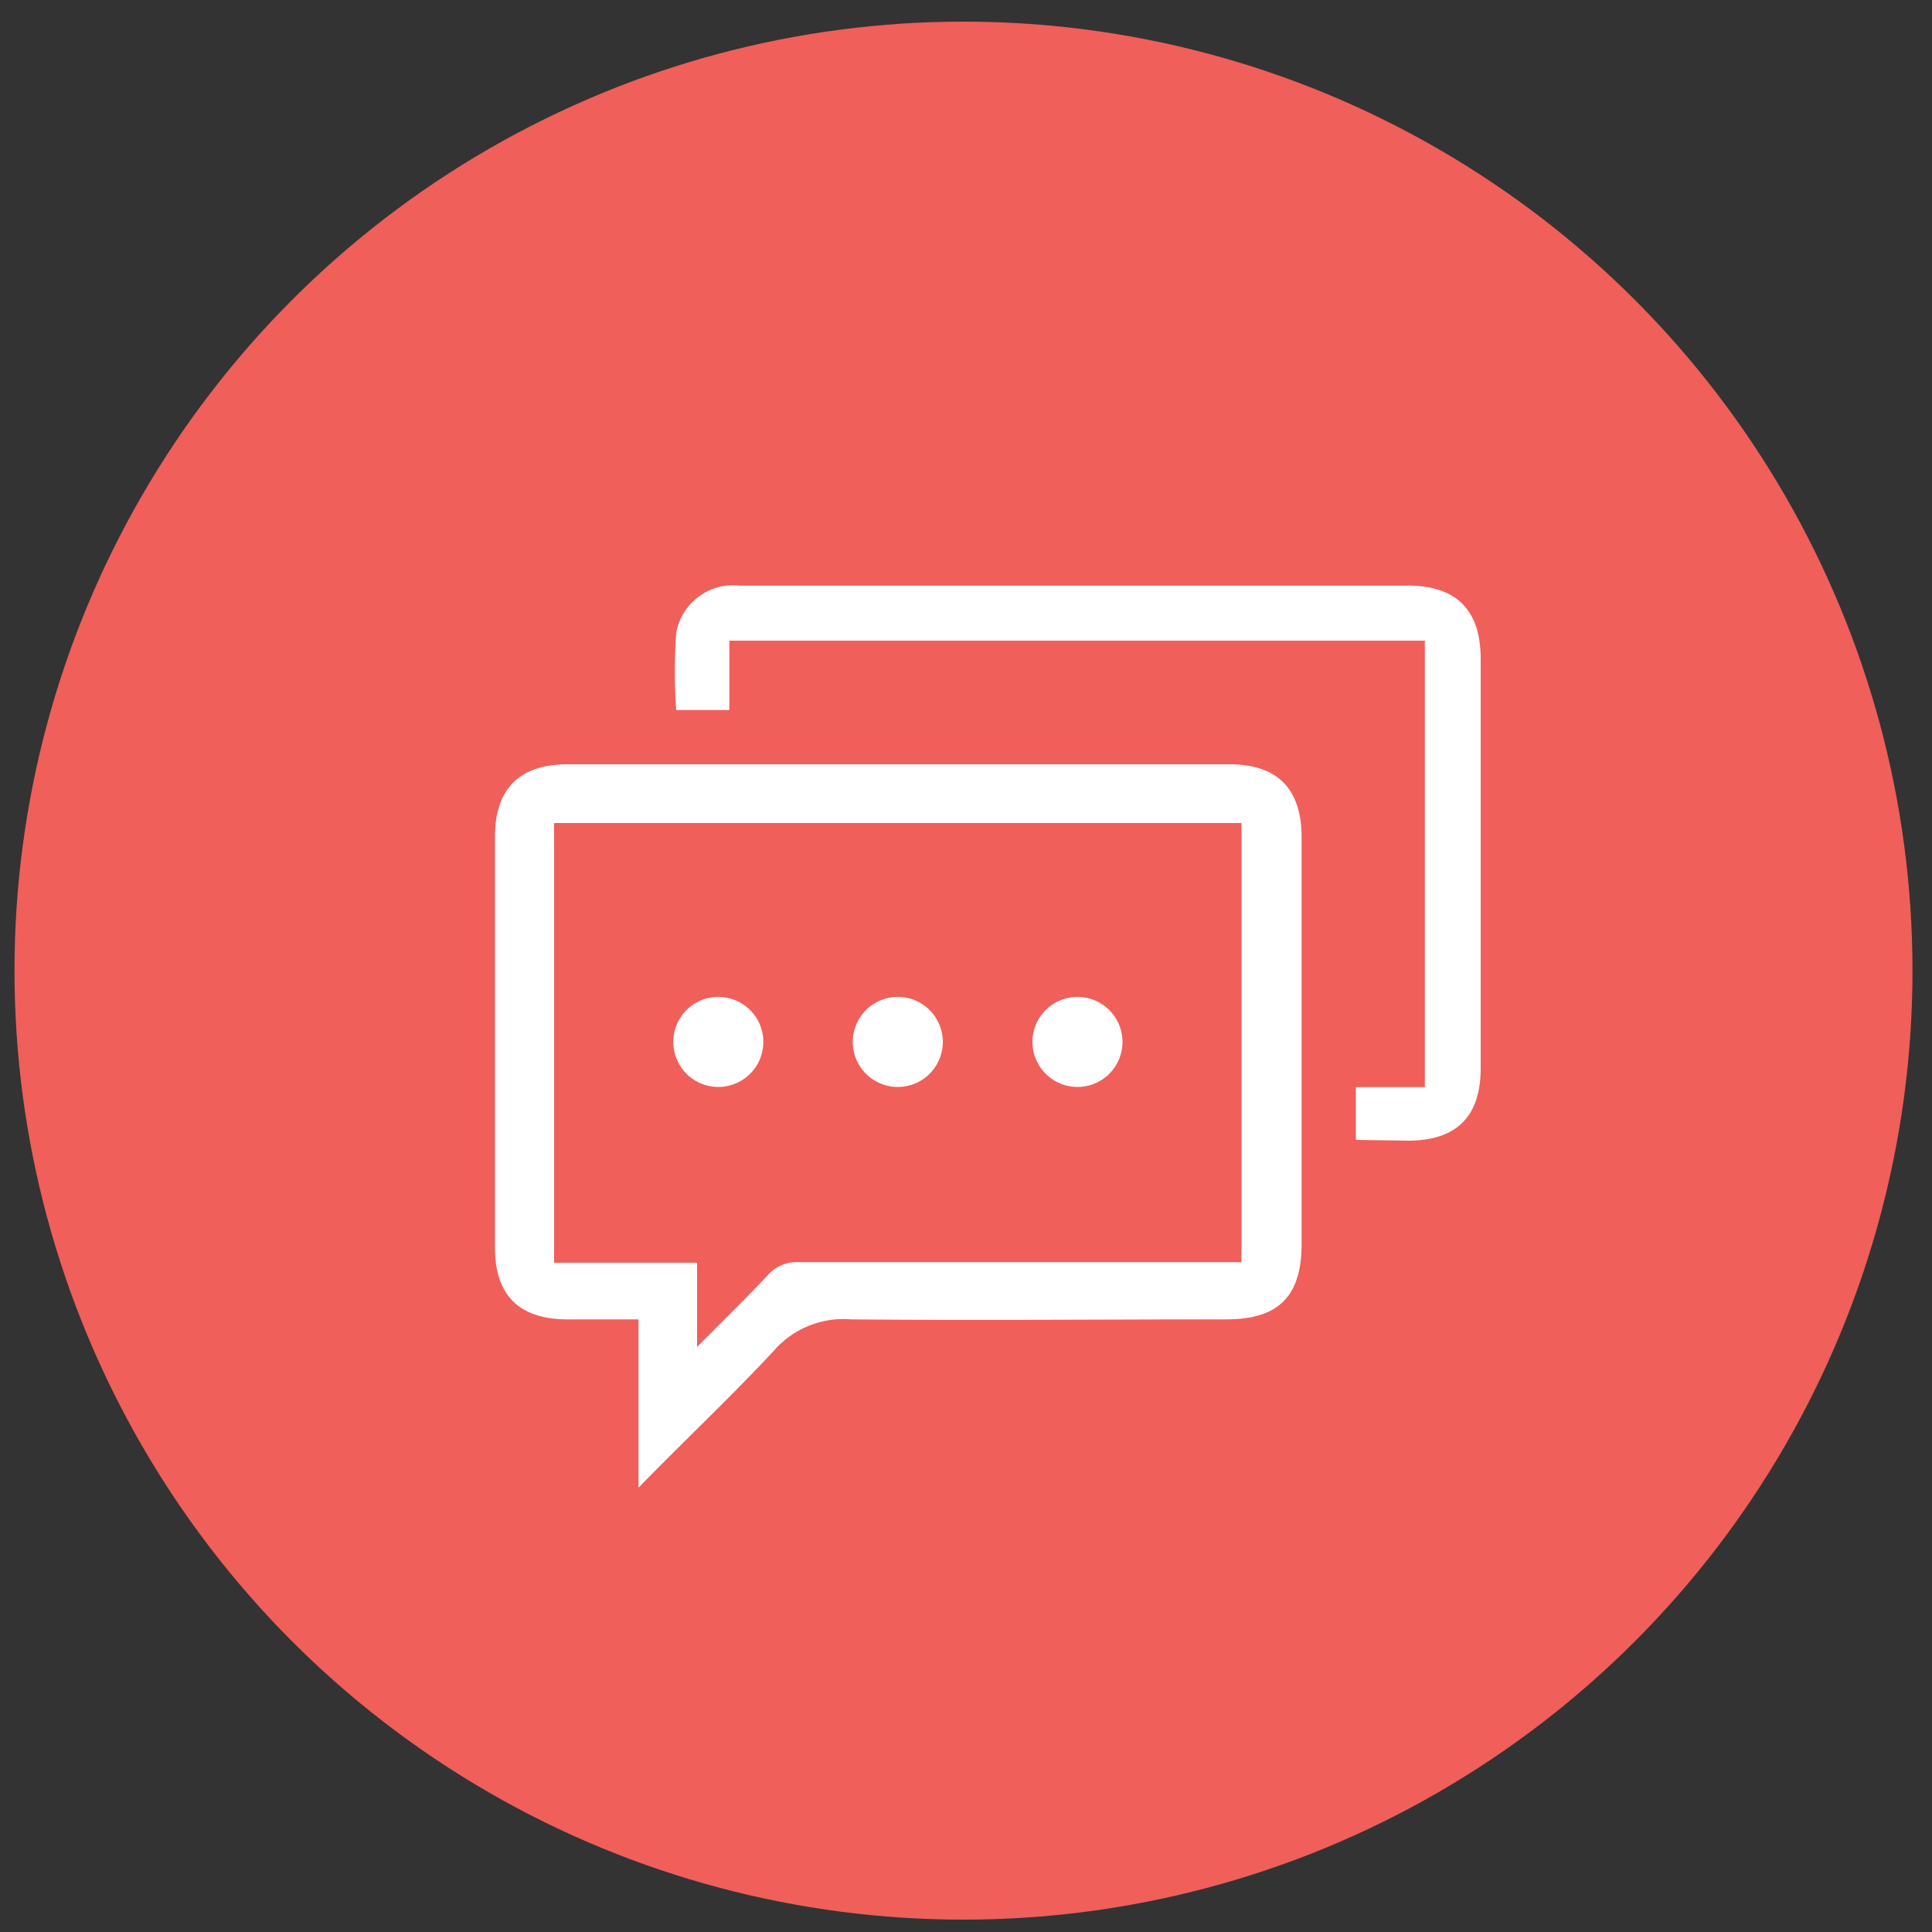
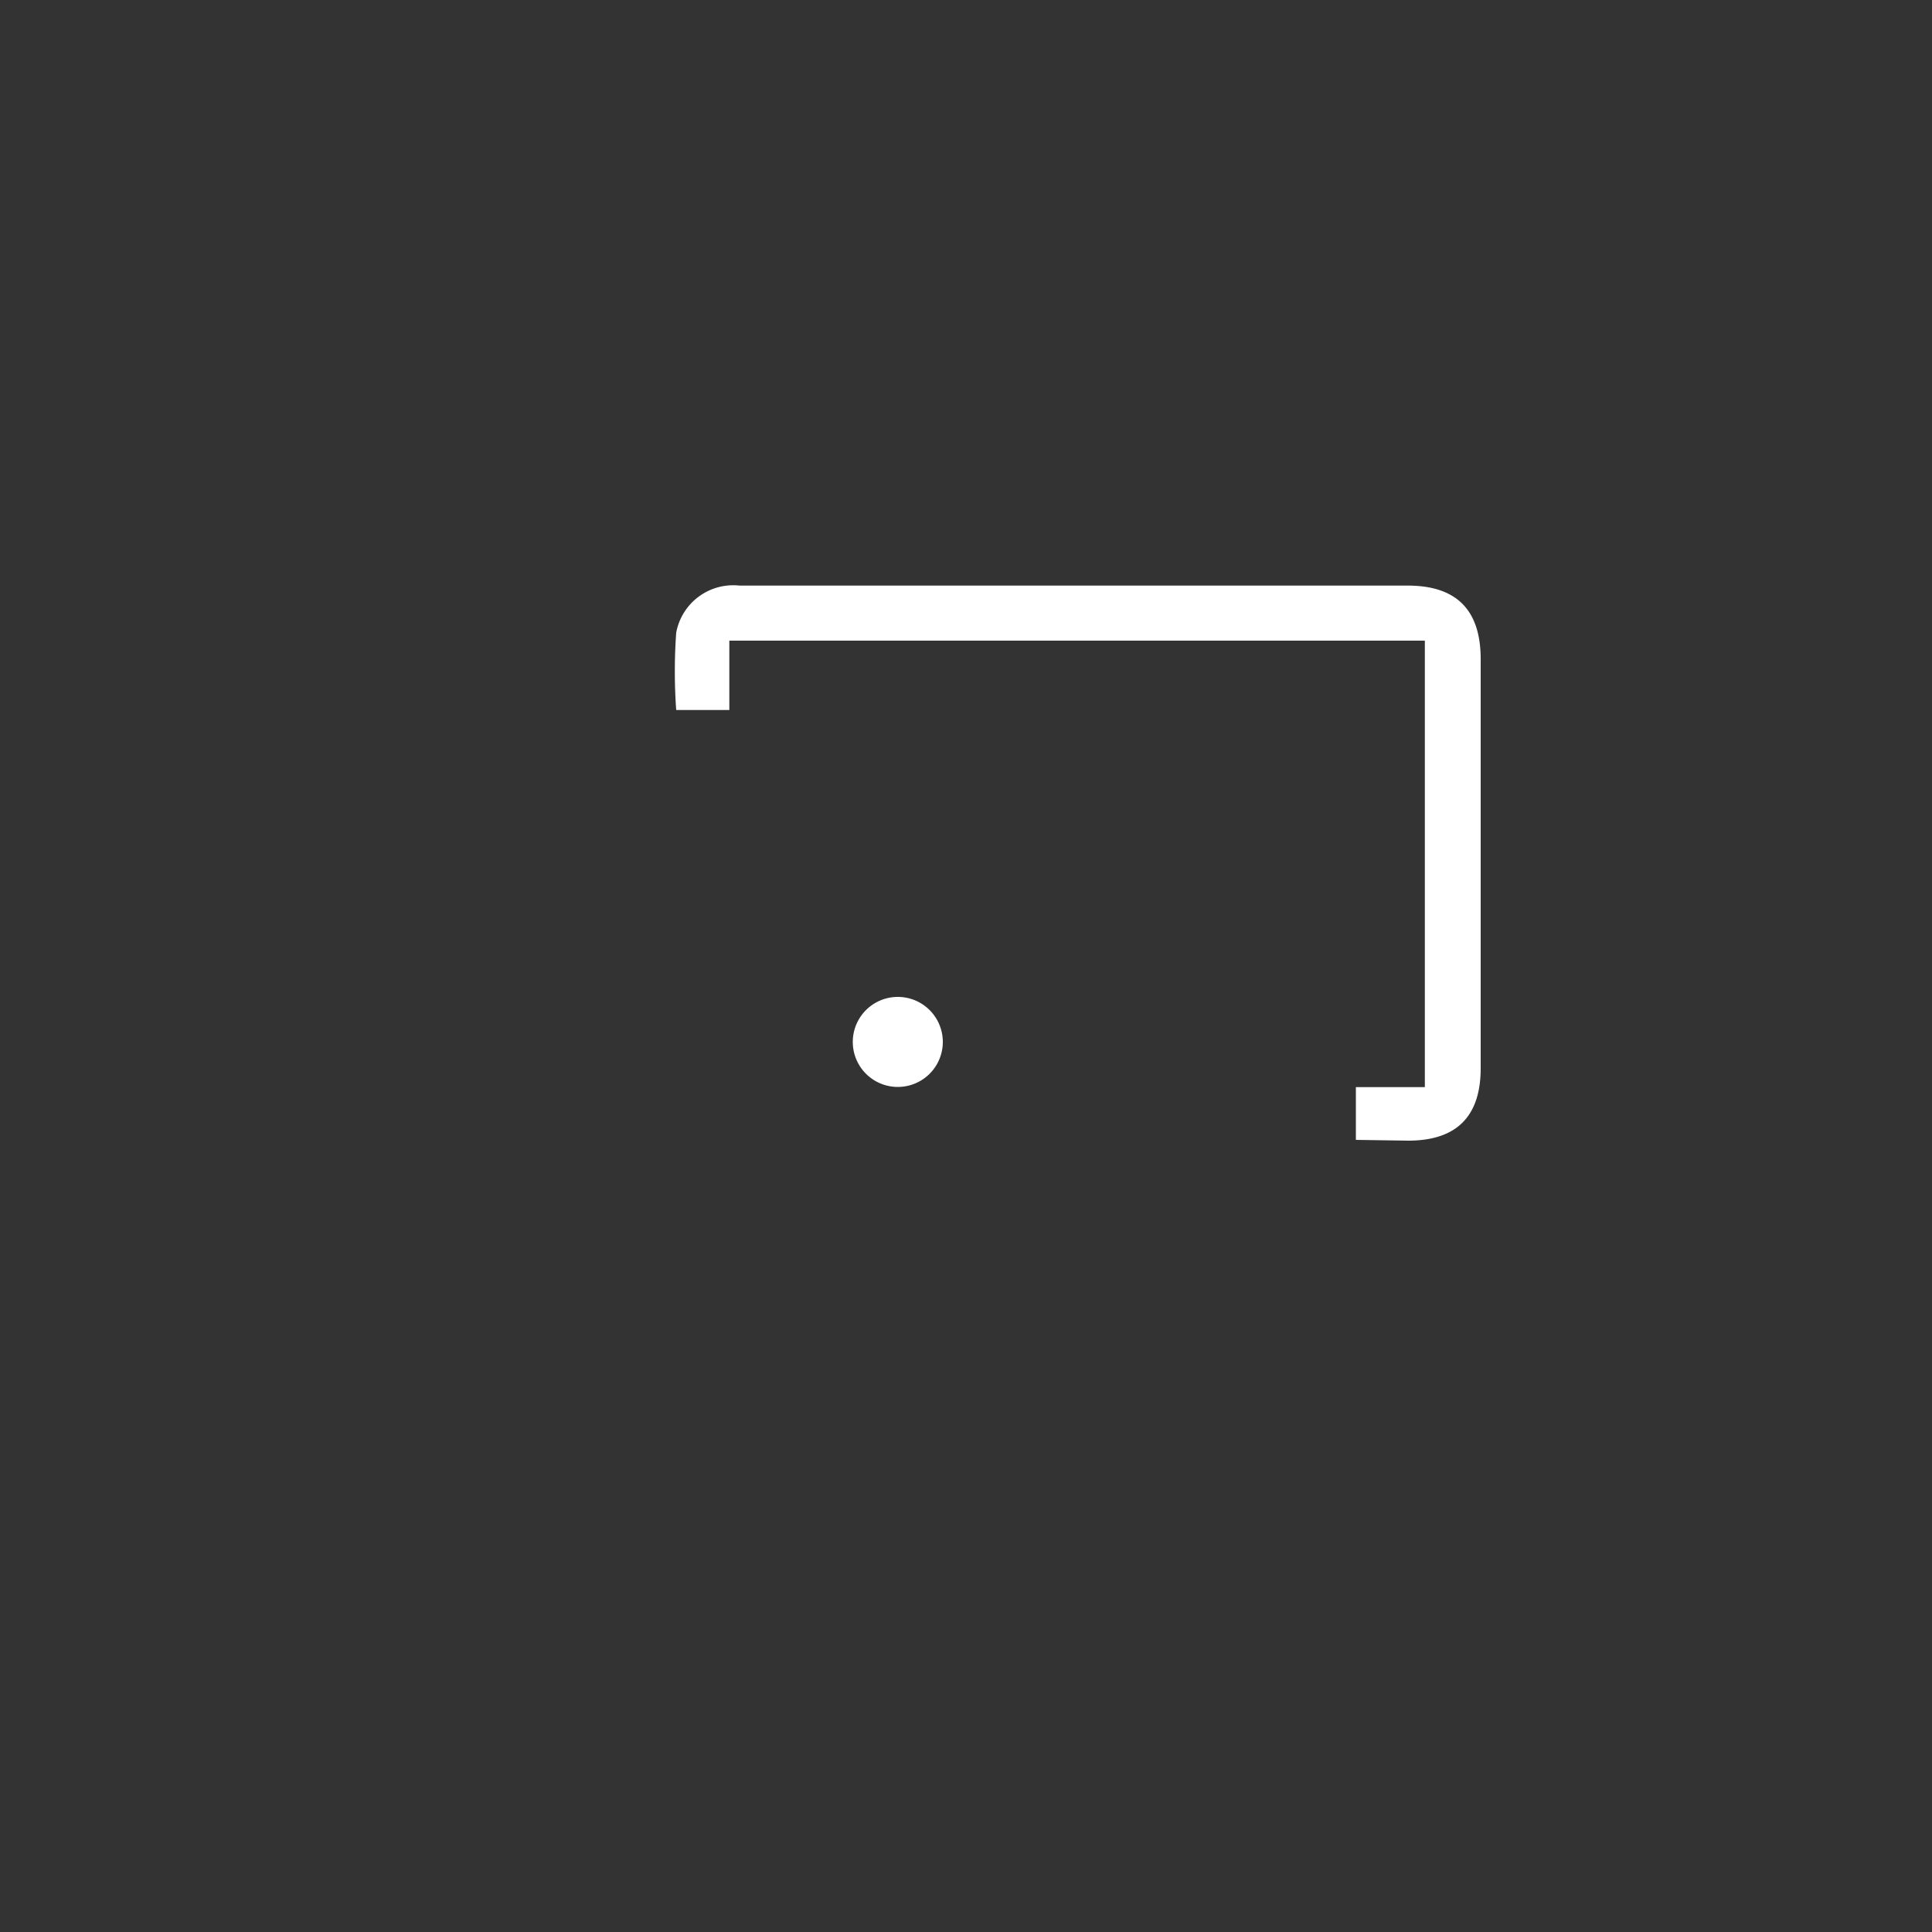
<svg xmlns="http://www.w3.org/2000/svg" viewBox="0 0 100 100">
  <rect x="0" y="0" width="100" height="100" fill="#333333" stroke="none" />
  <defs>
    <style>.a{fill:#f05f5a;}.b{fill:#fff;}</style>
  </defs>
  <title>HIW_Icons</title>
-   <circle class="a" cx="49.87" cy="50.24" r="49.12" />
-   <path class="b" d="M33.05,77V68.29H29.38q-3.76,0-3.76-3.72V43.3c0-2.47,1.27-3.74,3.76-3.74H63.64c2.48,0,3.73,1.27,3.73,3.77V64.41c0,2.68-1.2,3.88-3.88,3.88-6.48,0-13,.06-19.45,0a4.78,4.78,0,0,0-4,1.64C37.86,72.27,35.52,74.47,33.05,77ZM28.68,42.6V65.36h7.4v4.36c1.36-1.38,2.55-2.53,3.69-3.75a2,2,0,0,1,1.59-.64c7.3,0,14.6,0,21.9,0h1V42.6Z" />
  <path class="b" d="M70.18,59V56.27h3.57V33.16h-36v3.59H35a28.35,28.35,0,0,1,0-4,3,3,0,0,1,3.27-2.44H72.86c2.53,0,3.78,1.26,3.78,3.81q0,10.59,0,21.17c0,2.5-1.25,3.74-3.73,3.75Z" />
-   <path class="b" d="M37.18,56.26a2.33,2.33,0,0,1,0-4.66,2.33,2.33,0,1,1,0,4.66Z" />
-   <path class="b" d="M55.77,56.26a2.33,2.33,0,1,1,0-4.66,2.33,2.33,0,0,1,0,4.66Z" />
  <path class="b" d="M46.47,56.26a2.33,2.33,0,0,1,0-4.66,2.33,2.33,0,1,1,0,4.66Z" />
</svg>